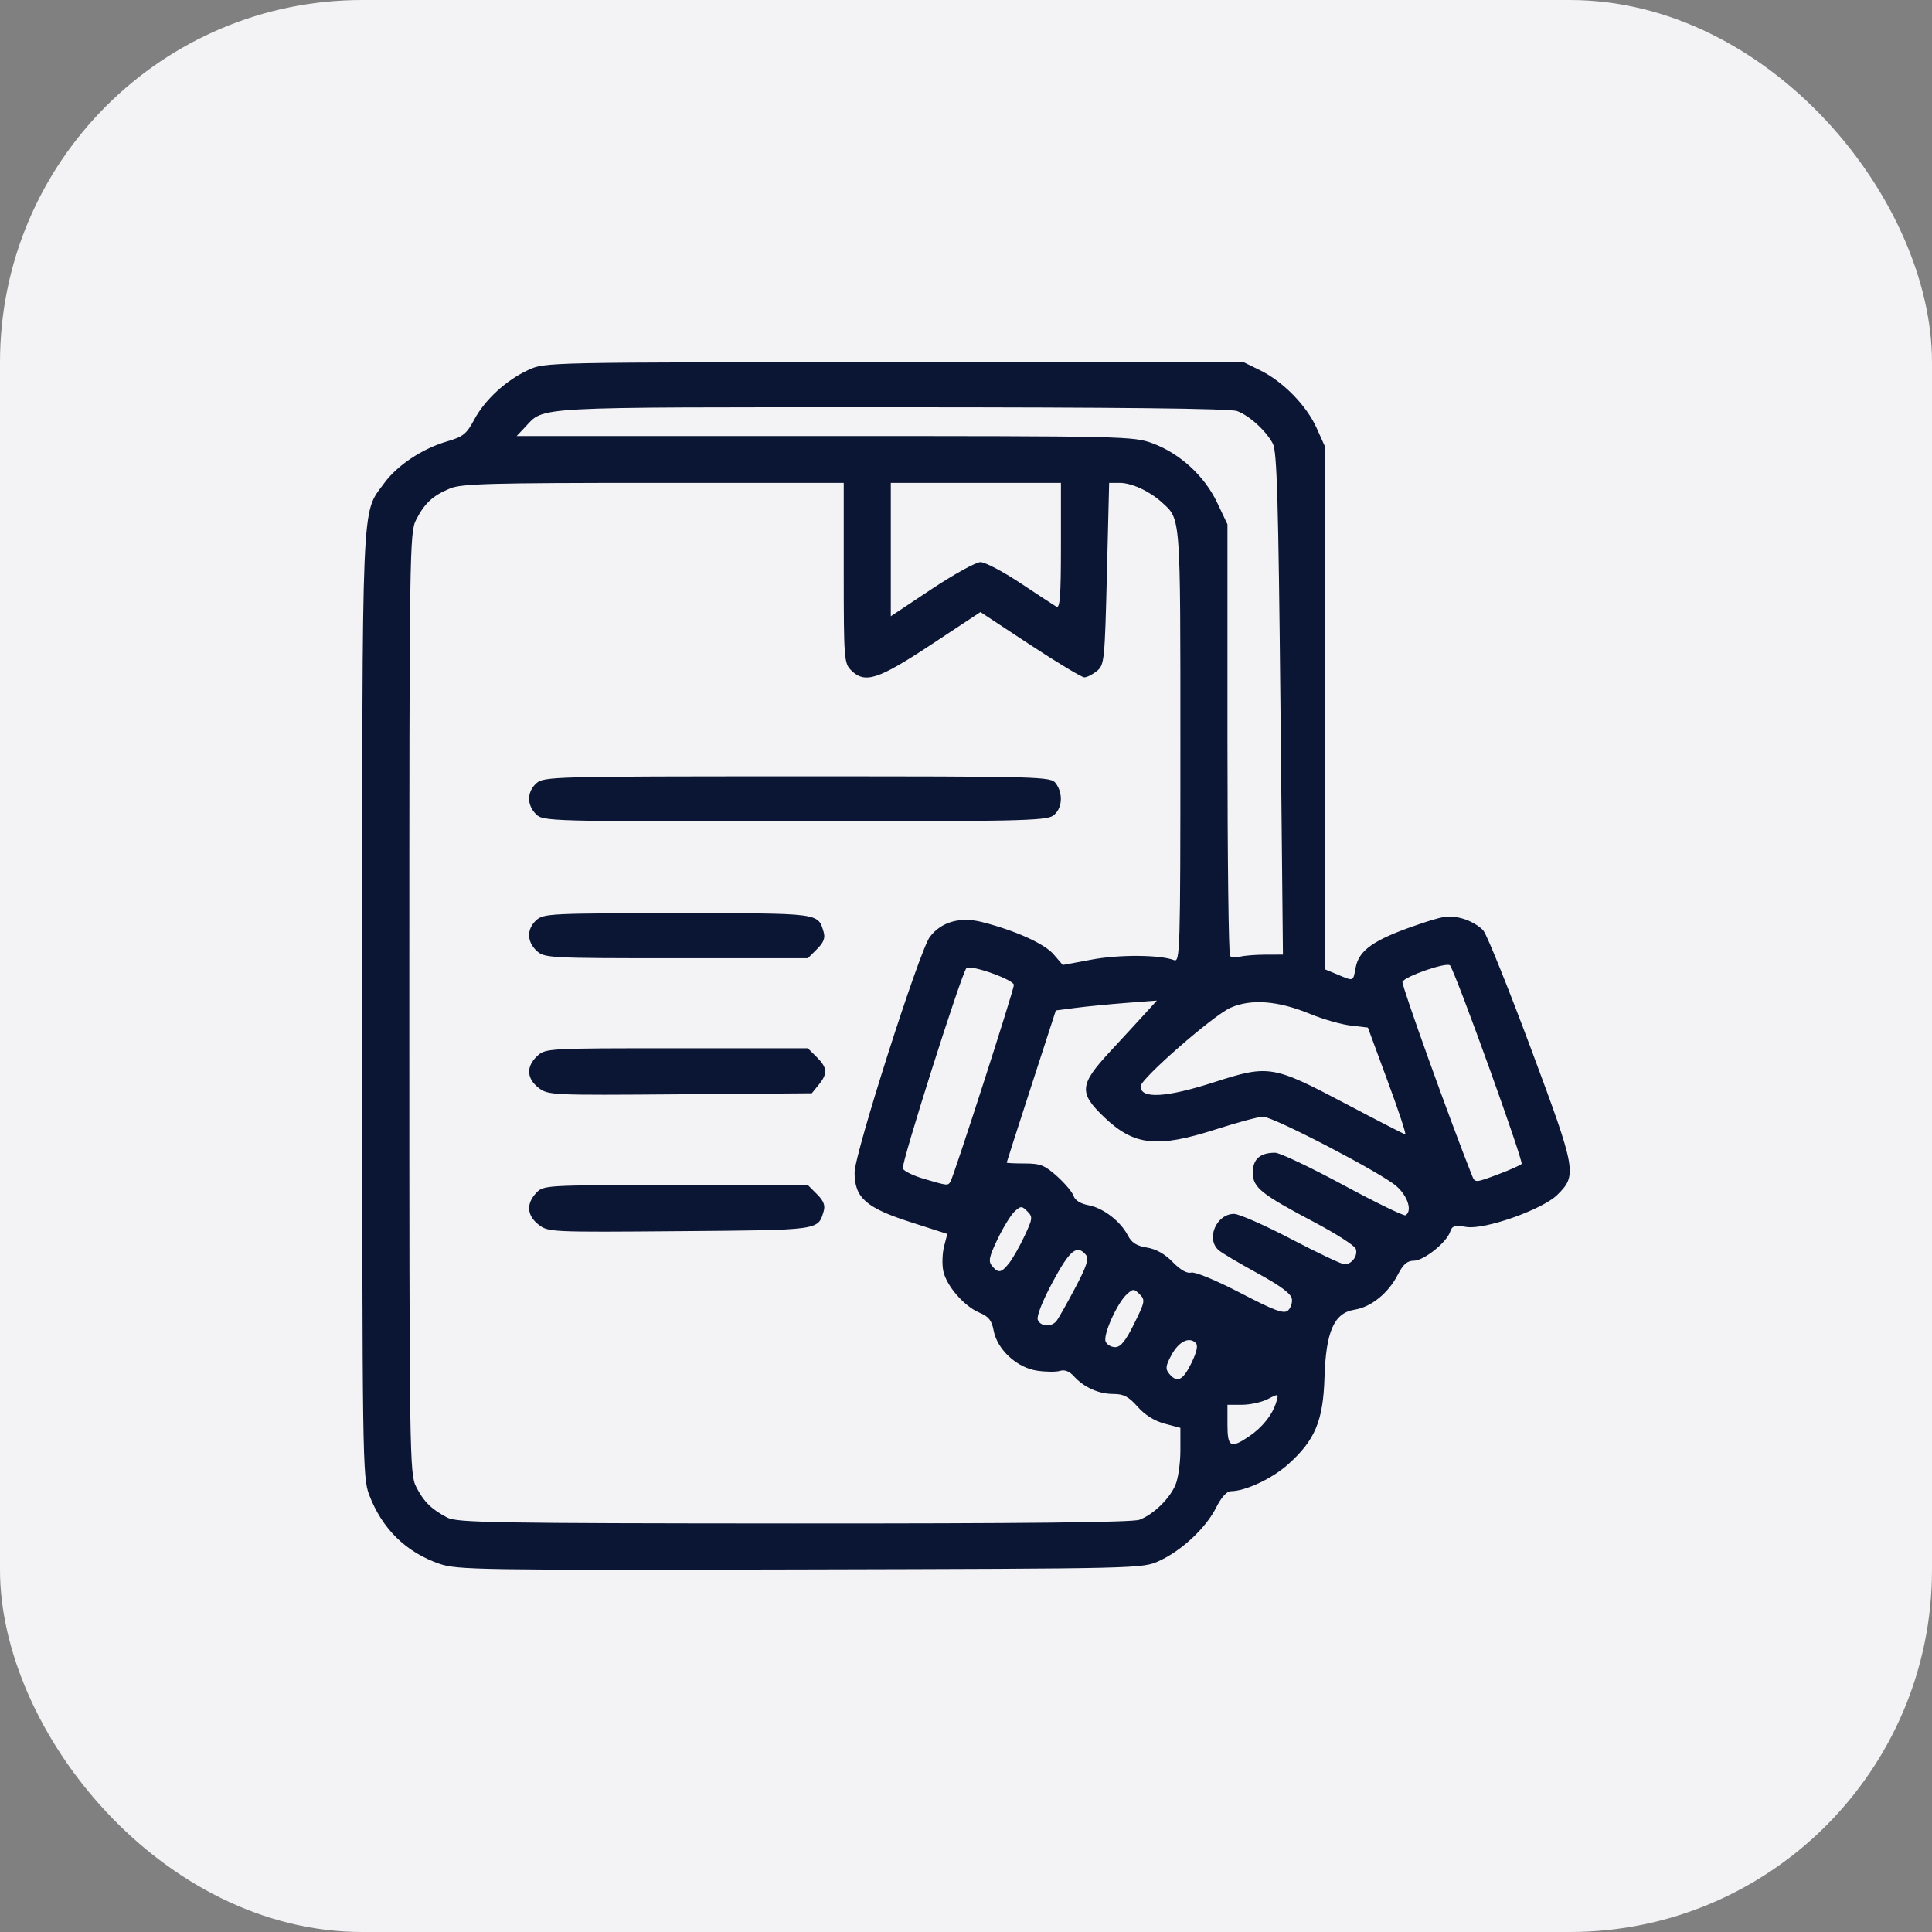
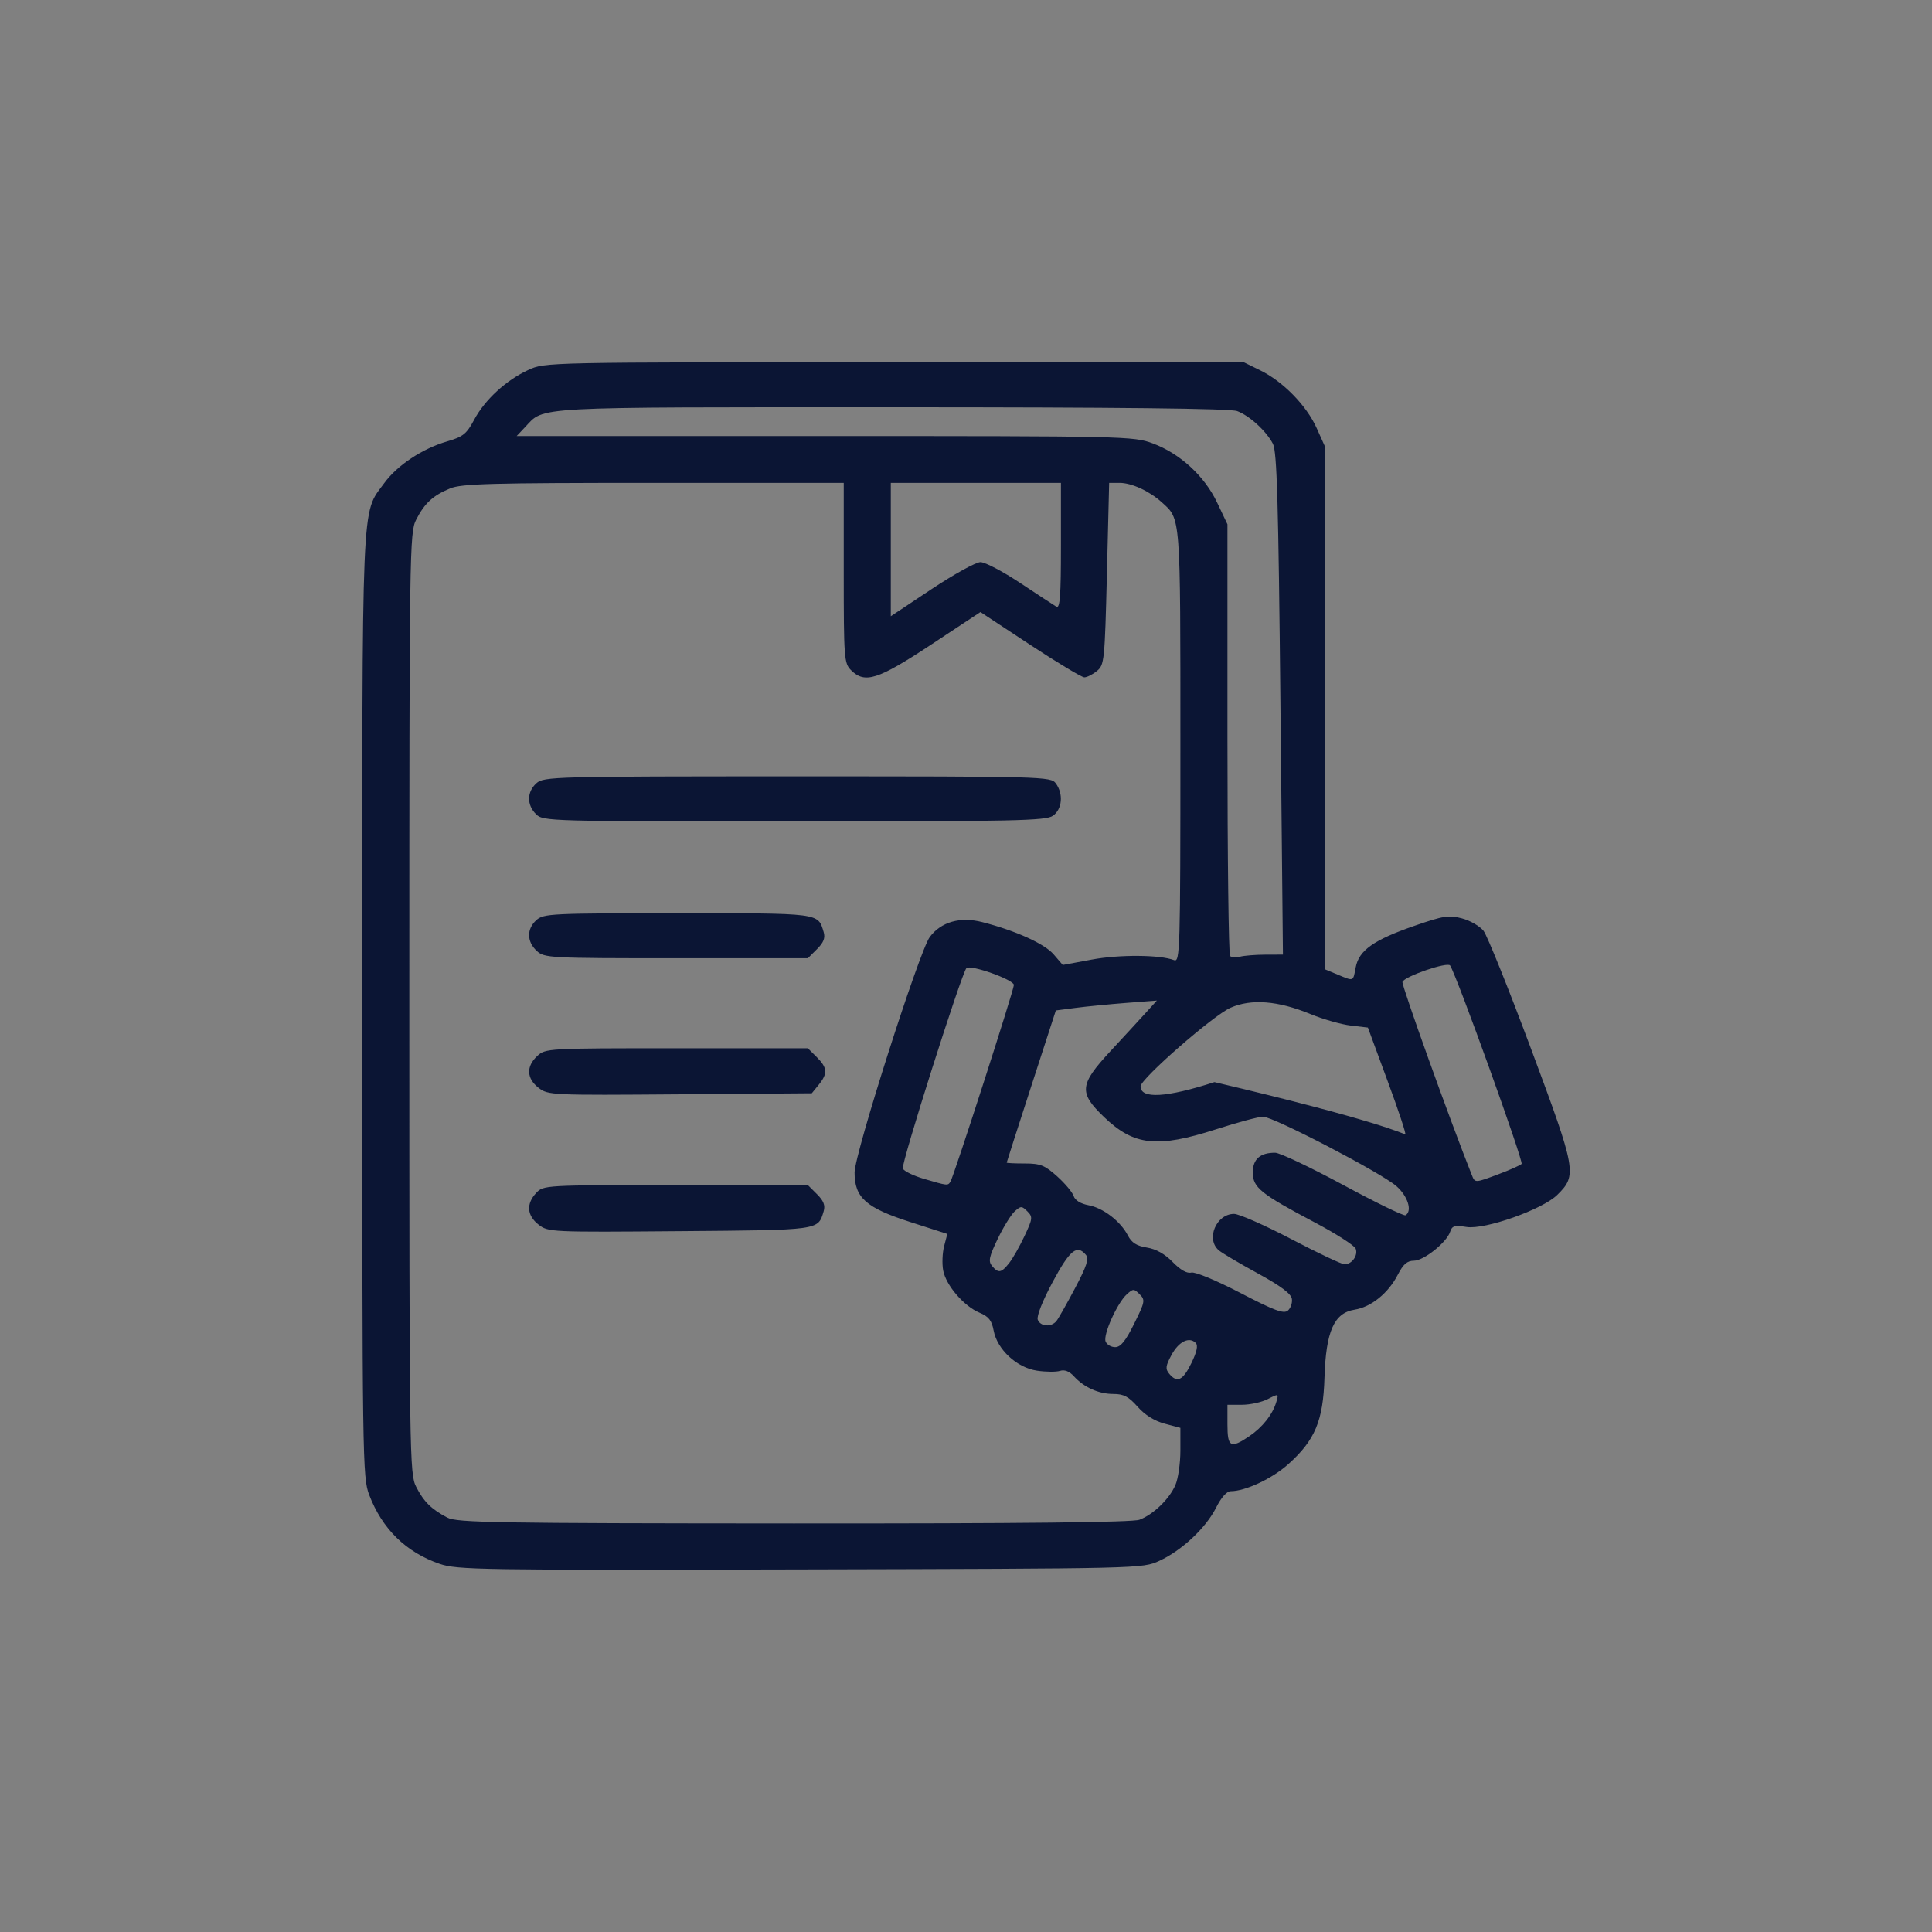
<svg xmlns="http://www.w3.org/2000/svg" width="64" height="64" viewBox="0 0 64 64" fill="none">
  <rect x="0" y="0" width="64" height="64" fill="#808080" stroke="none" />
-   <rect width="64" height="64" rx="12" fill="#F3F3F5" />
-   <path d="M14.559 51.803C13.447 51.418 12.661 50.648 12.231 49.523C12.008 48.937 12 48.43 12 33.314C12 16.178 11.964 17.053 12.724 16.01C13.159 15.412 13.991 14.86 14.819 14.62C15.338 14.469 15.457 14.374 15.706 13.907C16.059 13.244 16.767 12.593 17.502 12.255C18.056 12 18.061 12 29.629 12H41.201L41.745 12.267C42.502 12.638 43.281 13.434 43.616 14.181L43.899 14.81V23.461V32.113L44.315 32.286C44.853 32.509 44.82 32.523 44.91 32.043C45.016 31.483 45.507 31.136 46.85 30.671C47.823 30.334 47.997 30.307 48.433 30.424C48.703 30.496 49.022 30.681 49.144 30.835C49.265 30.988 49.976 32.755 50.724 34.761C52.22 38.775 52.248 38.93 51.588 39.581C51.096 40.067 49.19 40.741 48.581 40.645C48.186 40.582 48.101 40.606 48.039 40.801C47.926 41.155 47.165 41.763 46.836 41.763C46.616 41.763 46.483 41.879 46.305 42.225C45.991 42.837 45.423 43.298 44.873 43.385C44.192 43.493 43.923 44.101 43.875 45.64C43.831 47.07 43.563 47.709 42.671 48.507C42.137 48.984 41.253 49.398 40.768 49.398C40.639 49.398 40.453 49.607 40.285 49.943C39.948 50.614 39.149 51.362 38.404 51.705C37.843 51.962 37.843 51.962 26.511 51.99C15.869 52.016 15.14 52.004 14.559 51.803ZM37.745 50.344C38.205 50.172 38.738 49.657 38.937 49.193C39.028 48.982 39.102 48.469 39.102 48.054V47.3L38.58 47.161C38.242 47.071 37.925 46.872 37.684 46.599C37.387 46.263 37.223 46.177 36.882 46.177C36.394 46.177 35.91 45.96 35.574 45.591C35.424 45.425 35.265 45.364 35.113 45.412C34.986 45.452 34.642 45.449 34.35 45.405C33.683 45.306 33.035 44.706 32.916 44.078C32.853 43.74 32.751 43.612 32.449 43.486C31.933 43.272 31.337 42.579 31.244 42.086C31.203 41.867 31.217 41.505 31.275 41.282L31.381 40.876L30.153 40.481C28.684 40.009 28.309 39.675 28.309 38.841C28.309 38.218 30.455 31.5 30.801 31.038C31.176 30.539 31.805 30.359 32.533 30.545C33.639 30.827 34.6 31.261 34.905 31.617L35.205 31.966L36.164 31.788C37.08 31.617 38.427 31.627 38.893 31.806C39.091 31.883 39.102 31.497 39.102 24.711C39.102 16.999 39.119 17.21 38.484 16.637C38.075 16.267 37.486 15.996 37.089 15.996H36.742L36.668 19.008C36.596 21.9 36.583 22.029 36.335 22.229C36.194 22.344 36.007 22.438 35.92 22.438C35.834 22.438 35.024 21.951 34.121 21.357L32.478 20.275L30.84 21.357C29.074 22.522 28.649 22.657 28.19 22.199C27.963 21.974 27.95 21.802 27.95 18.979V15.996H21.65C16.252 15.996 15.287 16.023 14.909 16.18C14.339 16.416 14.067 16.668 13.786 17.214C13.567 17.642 13.559 18.184 13.559 33.234C13.559 48.284 13.567 48.826 13.786 49.253C14.04 49.749 14.29 49.995 14.818 50.273C15.139 50.441 16.385 50.462 26.293 50.467C33.866 50.47 37.516 50.431 37.745 50.344ZM17.84 40.567C17.454 40.266 17.425 39.878 17.761 39.519C18.004 39.26 18.034 39.258 22.384 39.258H26.762L27.063 39.558C27.284 39.778 27.343 39.93 27.285 40.125C27.093 40.76 27.188 40.746 22.512 40.784C18.236 40.819 18.157 40.815 17.84 40.567ZM17.838 36.033C17.442 35.723 17.426 35.328 17.794 34.984C18.069 34.728 18.121 34.725 22.416 34.725H26.761L27.056 35.018C27.41 35.37 27.424 35.562 27.121 35.934L26.892 36.216L22.526 36.25C18.24 36.283 18.153 36.279 17.838 36.033ZM17.779 31.499C17.447 31.192 17.443 30.772 17.769 30.479C18.008 30.264 18.263 30.252 22.442 30.252C27.203 30.252 27.092 30.237 27.285 30.876C27.343 31.071 27.284 31.223 27.063 31.442L26.761 31.743H22.401C18.18 31.743 18.033 31.735 17.779 31.499ZM17.756 26.971C17.446 26.662 17.451 26.232 17.769 25.946C18.012 25.727 18.329 25.718 26.413 25.718C34.581 25.718 34.809 25.725 34.975 25.95C35.233 26.301 35.187 26.809 34.878 27.024C34.643 27.188 33.629 27.21 26.304 27.21C18.156 27.21 17.992 27.205 17.756 26.971ZM41.382 47.579C41.825 47.279 42.16 46.853 42.281 46.437C42.361 46.163 42.357 46.162 41.997 46.347C41.797 46.45 41.414 46.535 41.147 46.535H40.661V47.191C40.661 47.941 40.764 47.997 41.382 47.579ZM39.467 45.154C39.647 44.783 39.693 44.569 39.61 44.487C39.392 44.27 39.048 44.44 38.808 44.884C38.611 45.249 38.599 45.348 38.733 45.509C38.994 45.823 39.186 45.73 39.467 45.154ZM37.57 43.851C37.931 43.124 37.942 43.063 37.753 42.875C37.563 42.686 37.537 42.686 37.328 42.875C37.012 43.158 36.537 44.214 36.624 44.438C36.664 44.542 36.806 44.626 36.941 44.626C37.123 44.626 37.285 44.427 37.57 43.851ZM34.996 43.761C35.062 43.679 35.339 43.19 35.612 42.673C35.999 41.942 36.079 41.697 35.972 41.569C35.676 41.215 35.441 41.406 34.872 42.465C34.535 43.093 34.333 43.604 34.377 43.718C34.465 43.947 34.826 43.972 34.996 43.761ZM42.796 43.029C42.771 42.856 42.431 42.602 41.666 42.183C41.064 41.854 40.484 41.511 40.377 41.42C39.937 41.052 40.287 40.212 40.88 40.212C41.045 40.212 41.899 40.588 42.776 41.047C43.654 41.507 44.448 41.882 44.541 41.882C44.785 41.882 44.995 41.586 44.909 41.364C44.868 41.259 44.26 40.869 43.558 40.497C41.758 39.546 41.501 39.338 41.501 38.839C41.501 38.398 41.745 38.183 42.242 38.186C42.395 38.187 43.408 38.667 44.493 39.252C45.578 39.838 46.508 40.29 46.561 40.257C46.791 40.116 46.635 39.621 46.257 39.291C45.75 38.848 42.183 36.992 41.84 36.992C41.699 36.992 40.999 37.179 40.285 37.409C38.331 38.037 37.565 37.954 36.575 37.005C35.729 36.194 35.755 35.931 36.788 34.817C37.23 34.34 37.757 33.769 37.958 33.547L38.323 33.145L37.303 33.223C36.743 33.267 35.99 33.34 35.63 33.387L34.976 33.472L34.163 35.977C33.716 37.355 33.349 38.496 33.348 38.513C33.347 38.529 33.616 38.542 33.945 38.542C34.464 38.542 34.608 38.599 35.02 38.969C35.281 39.204 35.527 39.497 35.566 39.621C35.611 39.761 35.798 39.876 36.06 39.925C36.547 40.016 37.117 40.454 37.362 40.926C37.488 41.168 37.653 41.273 37.992 41.327C38.294 41.375 38.586 41.538 38.846 41.806C39.102 42.068 39.32 42.193 39.462 42.156C39.587 42.123 40.283 42.412 41.085 42.828C42.209 43.413 42.523 43.53 42.66 43.417C42.754 43.339 42.815 43.164 42.796 43.029ZM33.427 41.844C33.548 41.692 33.777 41.288 33.938 40.946C34.209 40.368 34.216 40.311 34.032 40.127C33.847 39.944 33.818 39.944 33.613 40.128C33.492 40.237 33.239 40.647 33.05 41.039C32.765 41.632 32.734 41.783 32.862 41.936C33.07 42.186 33.17 42.17 33.427 41.844ZM31.486 39.141C31.599 38.96 33.586 32.796 33.586 32.628C33.586 32.453 32.138 31.94 32.014 32.071C31.851 32.242 29.847 38.554 29.907 38.708C29.94 38.794 30.255 38.948 30.607 39.051C31.401 39.284 31.398 39.283 31.486 39.141ZM49.655 38.891C50.018 38.755 50.356 38.604 50.405 38.557C50.478 38.486 48.273 32.362 48.038 31.984C47.956 31.852 46.529 32.341 46.458 32.526C46.421 32.622 48.04 37.129 48.758 38.93C48.862 39.19 48.858 39.191 49.655 38.891ZM45.968 35.814L45.313 34.039L44.742 33.972C44.428 33.935 43.827 33.763 43.406 33.59C42.334 33.149 41.45 33.08 40.762 33.383C40.191 33.634 37.783 35.738 37.783 35.986C37.783 36.41 38.634 36.362 40.23 35.846C42.025 35.267 42.168 35.291 44.561 36.554C45.615 37.111 46.51 37.571 46.551 37.577C46.591 37.583 46.329 36.789 45.968 35.814ZM41.91 31.625L42.499 31.623L42.416 23.32C42.349 16.615 42.301 14.955 42.167 14.701C41.944 14.275 41.394 13.772 40.983 13.618C40.754 13.532 37.098 13.491 29.549 13.491C17.461 13.491 18.046 13.459 17.39 14.154L17.115 14.445H27.325C37.297 14.445 37.55 14.451 38.186 14.688C39.091 15.025 39.901 15.769 40.319 16.648L40.661 17.368L40.661 24.476C40.661 28.385 40.7 31.622 40.748 31.67C40.796 31.718 40.944 31.727 41.078 31.692C41.212 31.656 41.586 31.626 41.91 31.625ZM32.48 18.621C32.632 18.621 33.226 18.933 33.8 19.315C34.375 19.697 34.913 20.049 34.995 20.098C35.113 20.166 35.145 19.734 35.145 18.091V15.996H32.327H29.509V18.205V20.413L30.857 19.517C31.599 19.024 32.329 18.621 32.48 18.621Z" fill="#0B1534" />
+   <path d="M14.559 51.803C13.447 51.418 12.661 50.648 12.231 49.523C12.008 48.937 12 48.43 12 33.314C12 16.178 11.964 17.053 12.724 16.01C13.159 15.412 13.991 14.86 14.819 14.62C15.338 14.469 15.457 14.374 15.706 13.907C16.059 13.244 16.767 12.593 17.502 12.255C18.056 12 18.061 12 29.629 12H41.201L41.745 12.267C42.502 12.638 43.281 13.434 43.616 14.181L43.899 14.81V23.461V32.113L44.315 32.286C44.853 32.509 44.82 32.523 44.91 32.043C45.016 31.483 45.507 31.136 46.85 30.671C47.823 30.334 47.997 30.307 48.433 30.424C48.703 30.496 49.022 30.681 49.144 30.835C49.265 30.988 49.976 32.755 50.724 34.761C52.22 38.775 52.248 38.93 51.588 39.581C51.096 40.067 49.19 40.741 48.581 40.645C48.186 40.582 48.101 40.606 48.039 40.801C47.926 41.155 47.165 41.763 46.836 41.763C46.616 41.763 46.483 41.879 46.305 42.225C45.991 42.837 45.423 43.298 44.873 43.385C44.192 43.493 43.923 44.101 43.875 45.64C43.831 47.07 43.563 47.709 42.671 48.507C42.137 48.984 41.253 49.398 40.768 49.398C40.639 49.398 40.453 49.607 40.285 49.943C39.948 50.614 39.149 51.362 38.404 51.705C37.843 51.962 37.843 51.962 26.511 51.99C15.869 52.016 15.14 52.004 14.559 51.803ZM37.745 50.344C38.205 50.172 38.738 49.657 38.937 49.193C39.028 48.982 39.102 48.469 39.102 48.054V47.3L38.58 47.161C38.242 47.071 37.925 46.872 37.684 46.599C37.387 46.263 37.223 46.177 36.882 46.177C36.394 46.177 35.91 45.96 35.574 45.591C35.424 45.425 35.265 45.364 35.113 45.412C34.986 45.452 34.642 45.449 34.35 45.405C33.683 45.306 33.035 44.706 32.916 44.078C32.853 43.74 32.751 43.612 32.449 43.486C31.933 43.272 31.337 42.579 31.244 42.086C31.203 41.867 31.217 41.505 31.275 41.282L31.381 40.876L30.153 40.481C28.684 40.009 28.309 39.675 28.309 38.841C28.309 38.218 30.455 31.5 30.801 31.038C31.176 30.539 31.805 30.359 32.533 30.545C33.639 30.827 34.6 31.261 34.905 31.617L35.205 31.966L36.164 31.788C37.08 31.617 38.427 31.627 38.893 31.806C39.091 31.883 39.102 31.497 39.102 24.711C39.102 16.999 39.119 17.21 38.484 16.637C38.075 16.267 37.486 15.996 37.089 15.996H36.742L36.668 19.008C36.596 21.9 36.583 22.029 36.335 22.229C36.194 22.344 36.007 22.438 35.92 22.438C35.834 22.438 35.024 21.951 34.121 21.357L32.478 20.275L30.84 21.357C29.074 22.522 28.649 22.657 28.19 22.199C27.963 21.974 27.95 21.802 27.95 18.979V15.996H21.65C16.252 15.996 15.287 16.023 14.909 16.18C14.339 16.416 14.067 16.668 13.786 17.214C13.567 17.642 13.559 18.184 13.559 33.234C13.559 48.284 13.567 48.826 13.786 49.253C14.04 49.749 14.29 49.995 14.818 50.273C15.139 50.441 16.385 50.462 26.293 50.467C33.866 50.47 37.516 50.431 37.745 50.344ZM17.84 40.567C17.454 40.266 17.425 39.878 17.761 39.519C18.004 39.26 18.034 39.258 22.384 39.258H26.762L27.063 39.558C27.284 39.778 27.343 39.93 27.285 40.125C27.093 40.76 27.188 40.746 22.512 40.784C18.236 40.819 18.157 40.815 17.84 40.567ZM17.838 36.033C17.442 35.723 17.426 35.328 17.794 34.984C18.069 34.728 18.121 34.725 22.416 34.725H26.761L27.056 35.018C27.41 35.37 27.424 35.562 27.121 35.934L26.892 36.216L22.526 36.25C18.24 36.283 18.153 36.279 17.838 36.033ZM17.779 31.499C17.447 31.192 17.443 30.772 17.769 30.479C18.008 30.264 18.263 30.252 22.442 30.252C27.203 30.252 27.092 30.237 27.285 30.876C27.343 31.071 27.284 31.223 27.063 31.442L26.761 31.743H22.401C18.18 31.743 18.033 31.735 17.779 31.499ZM17.756 26.971C17.446 26.662 17.451 26.232 17.769 25.946C18.012 25.727 18.329 25.718 26.413 25.718C34.581 25.718 34.809 25.725 34.975 25.95C35.233 26.301 35.187 26.809 34.878 27.024C34.643 27.188 33.629 27.21 26.304 27.21C18.156 27.21 17.992 27.205 17.756 26.971ZM41.382 47.579C41.825 47.279 42.16 46.853 42.281 46.437C42.361 46.163 42.357 46.162 41.997 46.347C41.797 46.45 41.414 46.535 41.147 46.535H40.661V47.191C40.661 47.941 40.764 47.997 41.382 47.579ZM39.467 45.154C39.647 44.783 39.693 44.569 39.61 44.487C39.392 44.27 39.048 44.44 38.808 44.884C38.611 45.249 38.599 45.348 38.733 45.509C38.994 45.823 39.186 45.73 39.467 45.154ZM37.57 43.851C37.931 43.124 37.942 43.063 37.753 42.875C37.563 42.686 37.537 42.686 37.328 42.875C37.012 43.158 36.537 44.214 36.624 44.438C36.664 44.542 36.806 44.626 36.941 44.626C37.123 44.626 37.285 44.427 37.57 43.851ZM34.996 43.761C35.062 43.679 35.339 43.19 35.612 42.673C35.999 41.942 36.079 41.697 35.972 41.569C35.676 41.215 35.441 41.406 34.872 42.465C34.535 43.093 34.333 43.604 34.377 43.718C34.465 43.947 34.826 43.972 34.996 43.761ZM42.796 43.029C42.771 42.856 42.431 42.602 41.666 42.183C41.064 41.854 40.484 41.511 40.377 41.42C39.937 41.052 40.287 40.212 40.88 40.212C41.045 40.212 41.899 40.588 42.776 41.047C43.654 41.507 44.448 41.882 44.541 41.882C44.785 41.882 44.995 41.586 44.909 41.364C44.868 41.259 44.26 40.869 43.558 40.497C41.758 39.546 41.501 39.338 41.501 38.839C41.501 38.398 41.745 38.183 42.242 38.186C42.395 38.187 43.408 38.667 44.493 39.252C45.578 39.838 46.508 40.29 46.561 40.257C46.791 40.116 46.635 39.621 46.257 39.291C45.75 38.848 42.183 36.992 41.84 36.992C41.699 36.992 40.999 37.179 40.285 37.409C38.331 38.037 37.565 37.954 36.575 37.005C35.729 36.194 35.755 35.931 36.788 34.817C37.23 34.34 37.757 33.769 37.958 33.547L38.323 33.145L37.303 33.223C36.743 33.267 35.99 33.34 35.63 33.387L34.976 33.472L34.163 35.977C33.716 37.355 33.349 38.496 33.348 38.513C33.347 38.529 33.616 38.542 33.945 38.542C34.464 38.542 34.608 38.599 35.02 38.969C35.281 39.204 35.527 39.497 35.566 39.621C35.611 39.761 35.798 39.876 36.06 39.925C36.547 40.016 37.117 40.454 37.362 40.926C37.488 41.168 37.653 41.273 37.992 41.327C38.294 41.375 38.586 41.538 38.846 41.806C39.102 42.068 39.32 42.193 39.462 42.156C39.587 42.123 40.283 42.412 41.085 42.828C42.209 43.413 42.523 43.53 42.66 43.417C42.754 43.339 42.815 43.164 42.796 43.029ZM33.427 41.844C33.548 41.692 33.777 41.288 33.938 40.946C34.209 40.368 34.216 40.311 34.032 40.127C33.847 39.944 33.818 39.944 33.613 40.128C33.492 40.237 33.239 40.647 33.05 41.039C32.765 41.632 32.734 41.783 32.862 41.936C33.07 42.186 33.17 42.17 33.427 41.844ZM31.486 39.141C31.599 38.96 33.586 32.796 33.586 32.628C33.586 32.453 32.138 31.94 32.014 32.071C31.851 32.242 29.847 38.554 29.907 38.708C29.94 38.794 30.255 38.948 30.607 39.051C31.401 39.284 31.398 39.283 31.486 39.141ZM49.655 38.891C50.018 38.755 50.356 38.604 50.405 38.557C50.478 38.486 48.273 32.362 48.038 31.984C47.956 31.852 46.529 32.341 46.458 32.526C46.421 32.622 48.04 37.129 48.758 38.93C48.862 39.19 48.858 39.191 49.655 38.891ZM45.968 35.814L45.313 34.039L44.742 33.972C44.428 33.935 43.827 33.763 43.406 33.59C42.334 33.149 41.45 33.08 40.762 33.383C40.191 33.634 37.783 35.738 37.783 35.986C37.783 36.41 38.634 36.362 40.23 35.846C45.615 37.111 46.51 37.571 46.551 37.577C46.591 37.583 46.329 36.789 45.968 35.814ZM41.91 31.625L42.499 31.623L42.416 23.32C42.349 16.615 42.301 14.955 42.167 14.701C41.944 14.275 41.394 13.772 40.983 13.618C40.754 13.532 37.098 13.491 29.549 13.491C17.461 13.491 18.046 13.459 17.39 14.154L17.115 14.445H27.325C37.297 14.445 37.55 14.451 38.186 14.688C39.091 15.025 39.901 15.769 40.319 16.648L40.661 17.368L40.661 24.476C40.661 28.385 40.7 31.622 40.748 31.67C40.796 31.718 40.944 31.727 41.078 31.692C41.212 31.656 41.586 31.626 41.91 31.625ZM32.48 18.621C32.632 18.621 33.226 18.933 33.8 19.315C34.375 19.697 34.913 20.049 34.995 20.098C35.113 20.166 35.145 19.734 35.145 18.091V15.996H32.327H29.509V18.205V20.413L30.857 19.517C31.599 19.024 32.329 18.621 32.48 18.621Z" fill="#0B1534" />
</svg>